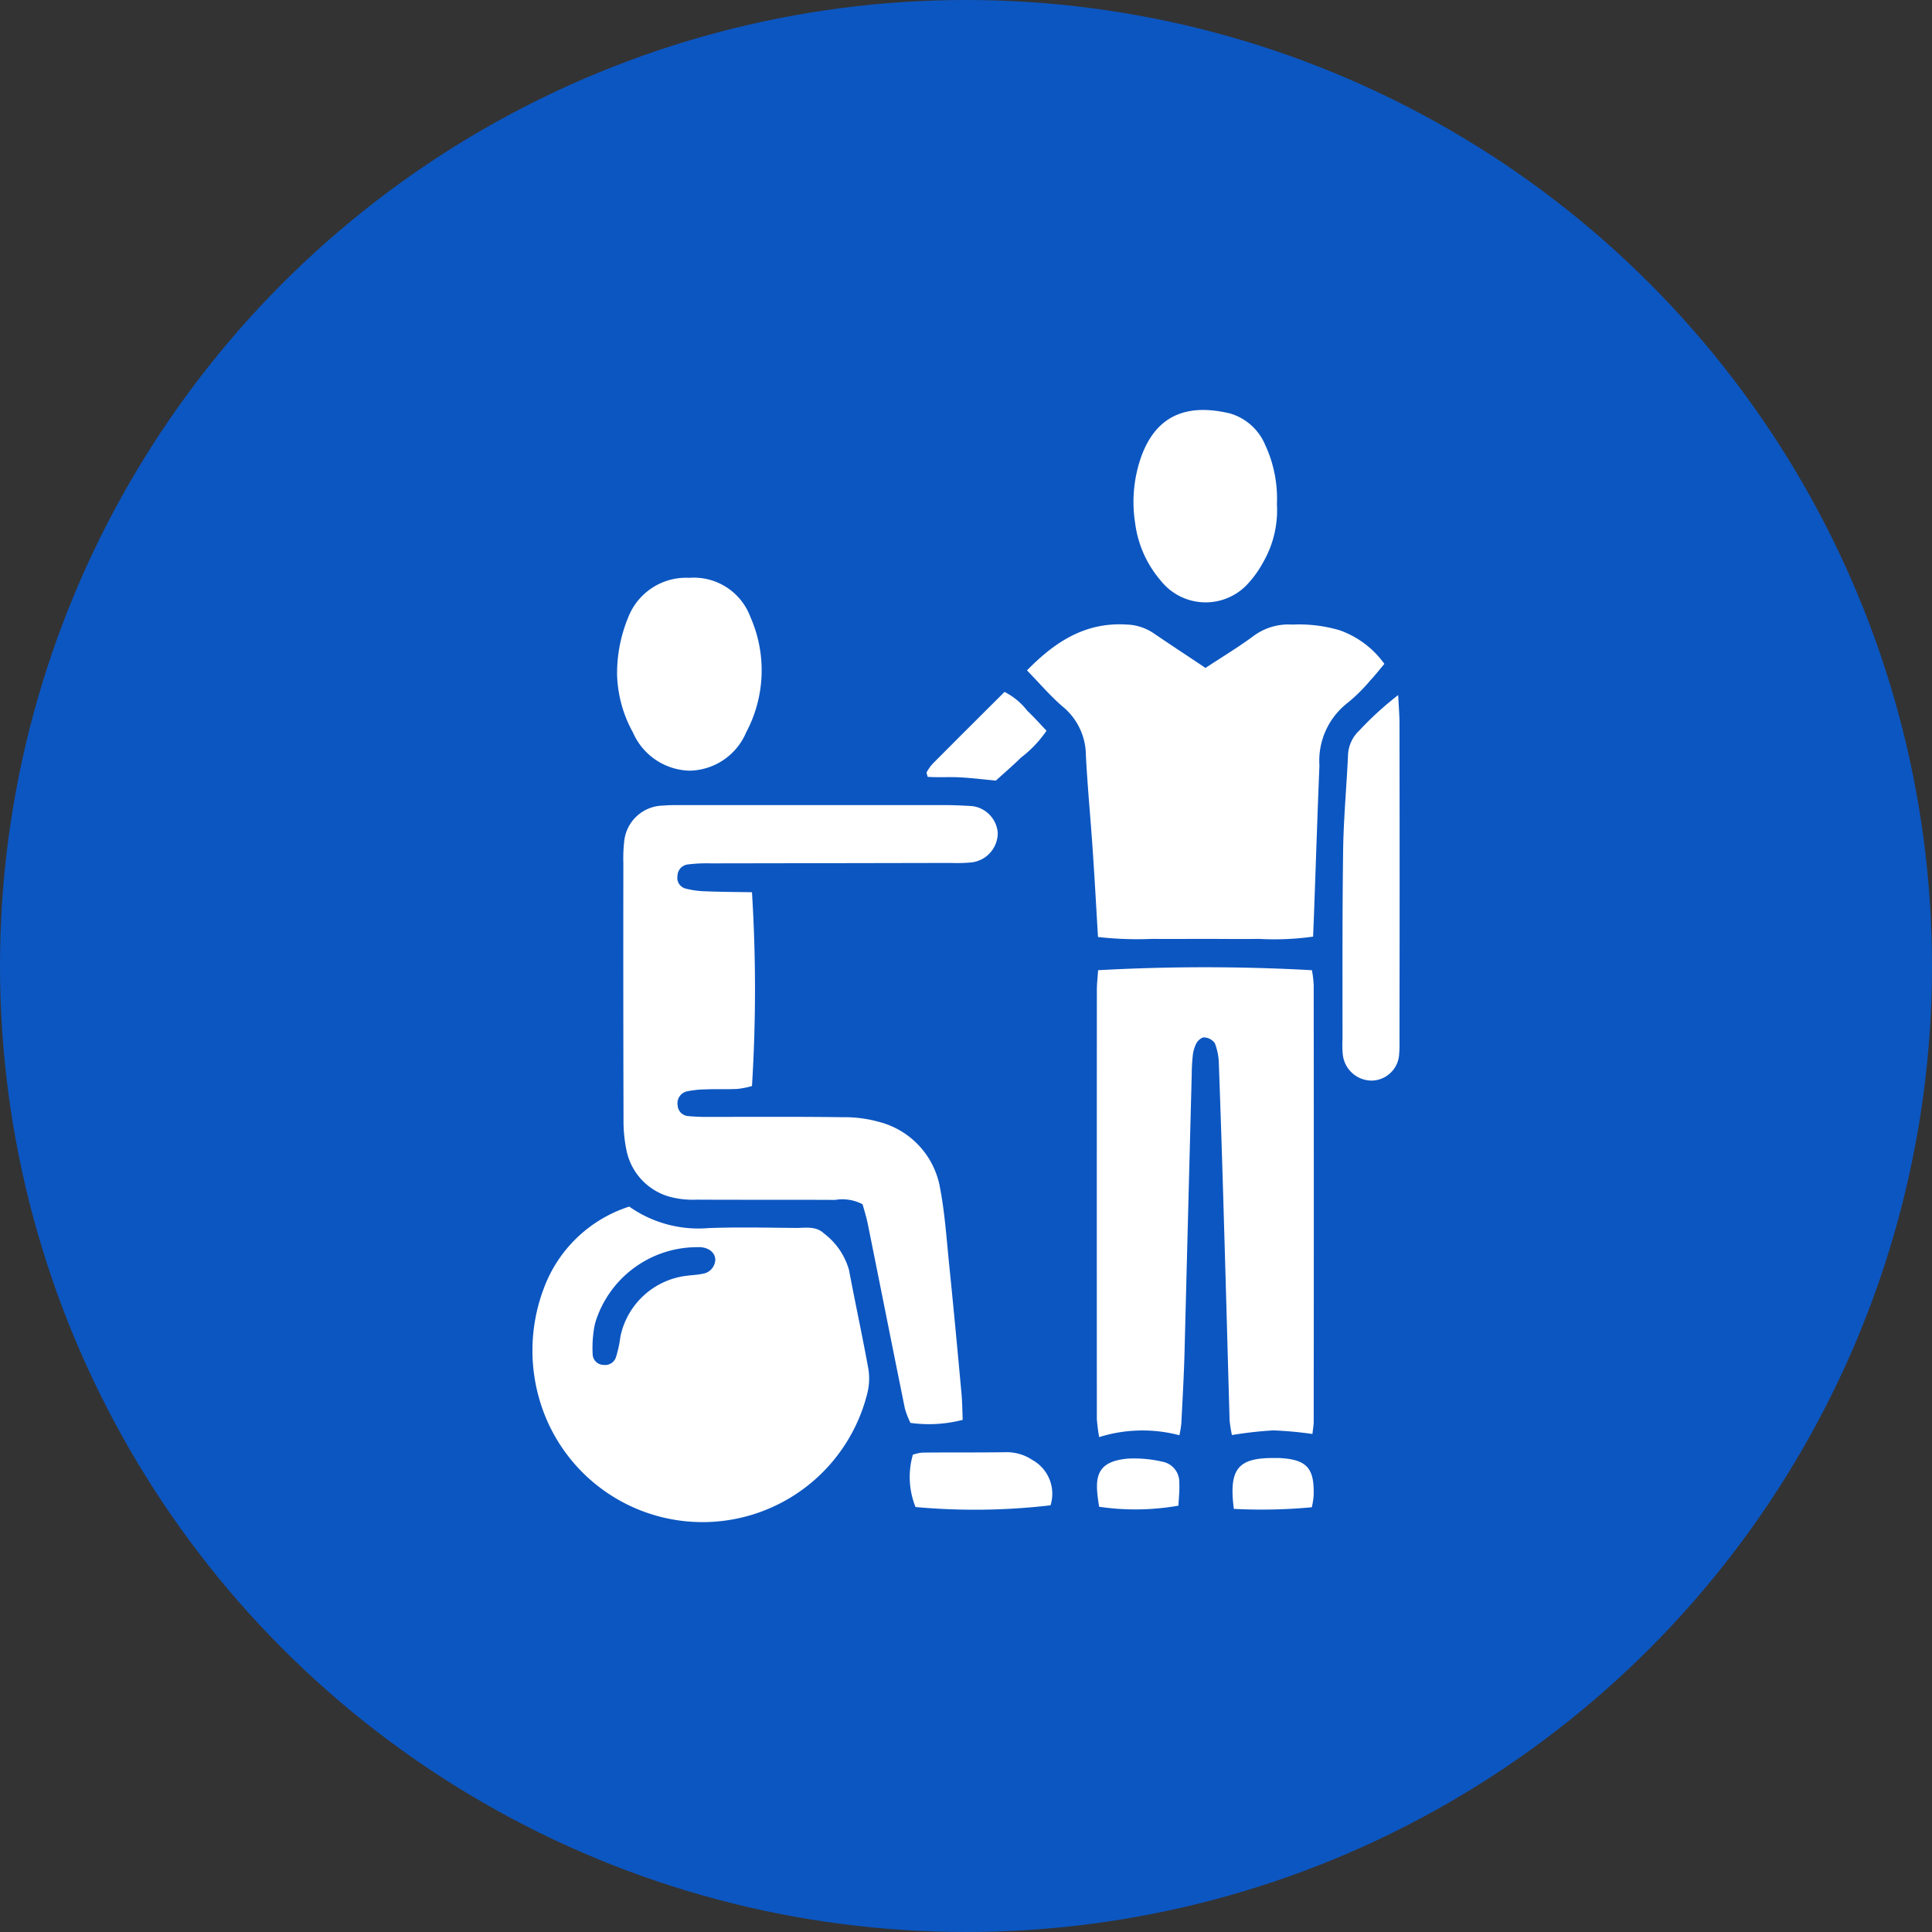
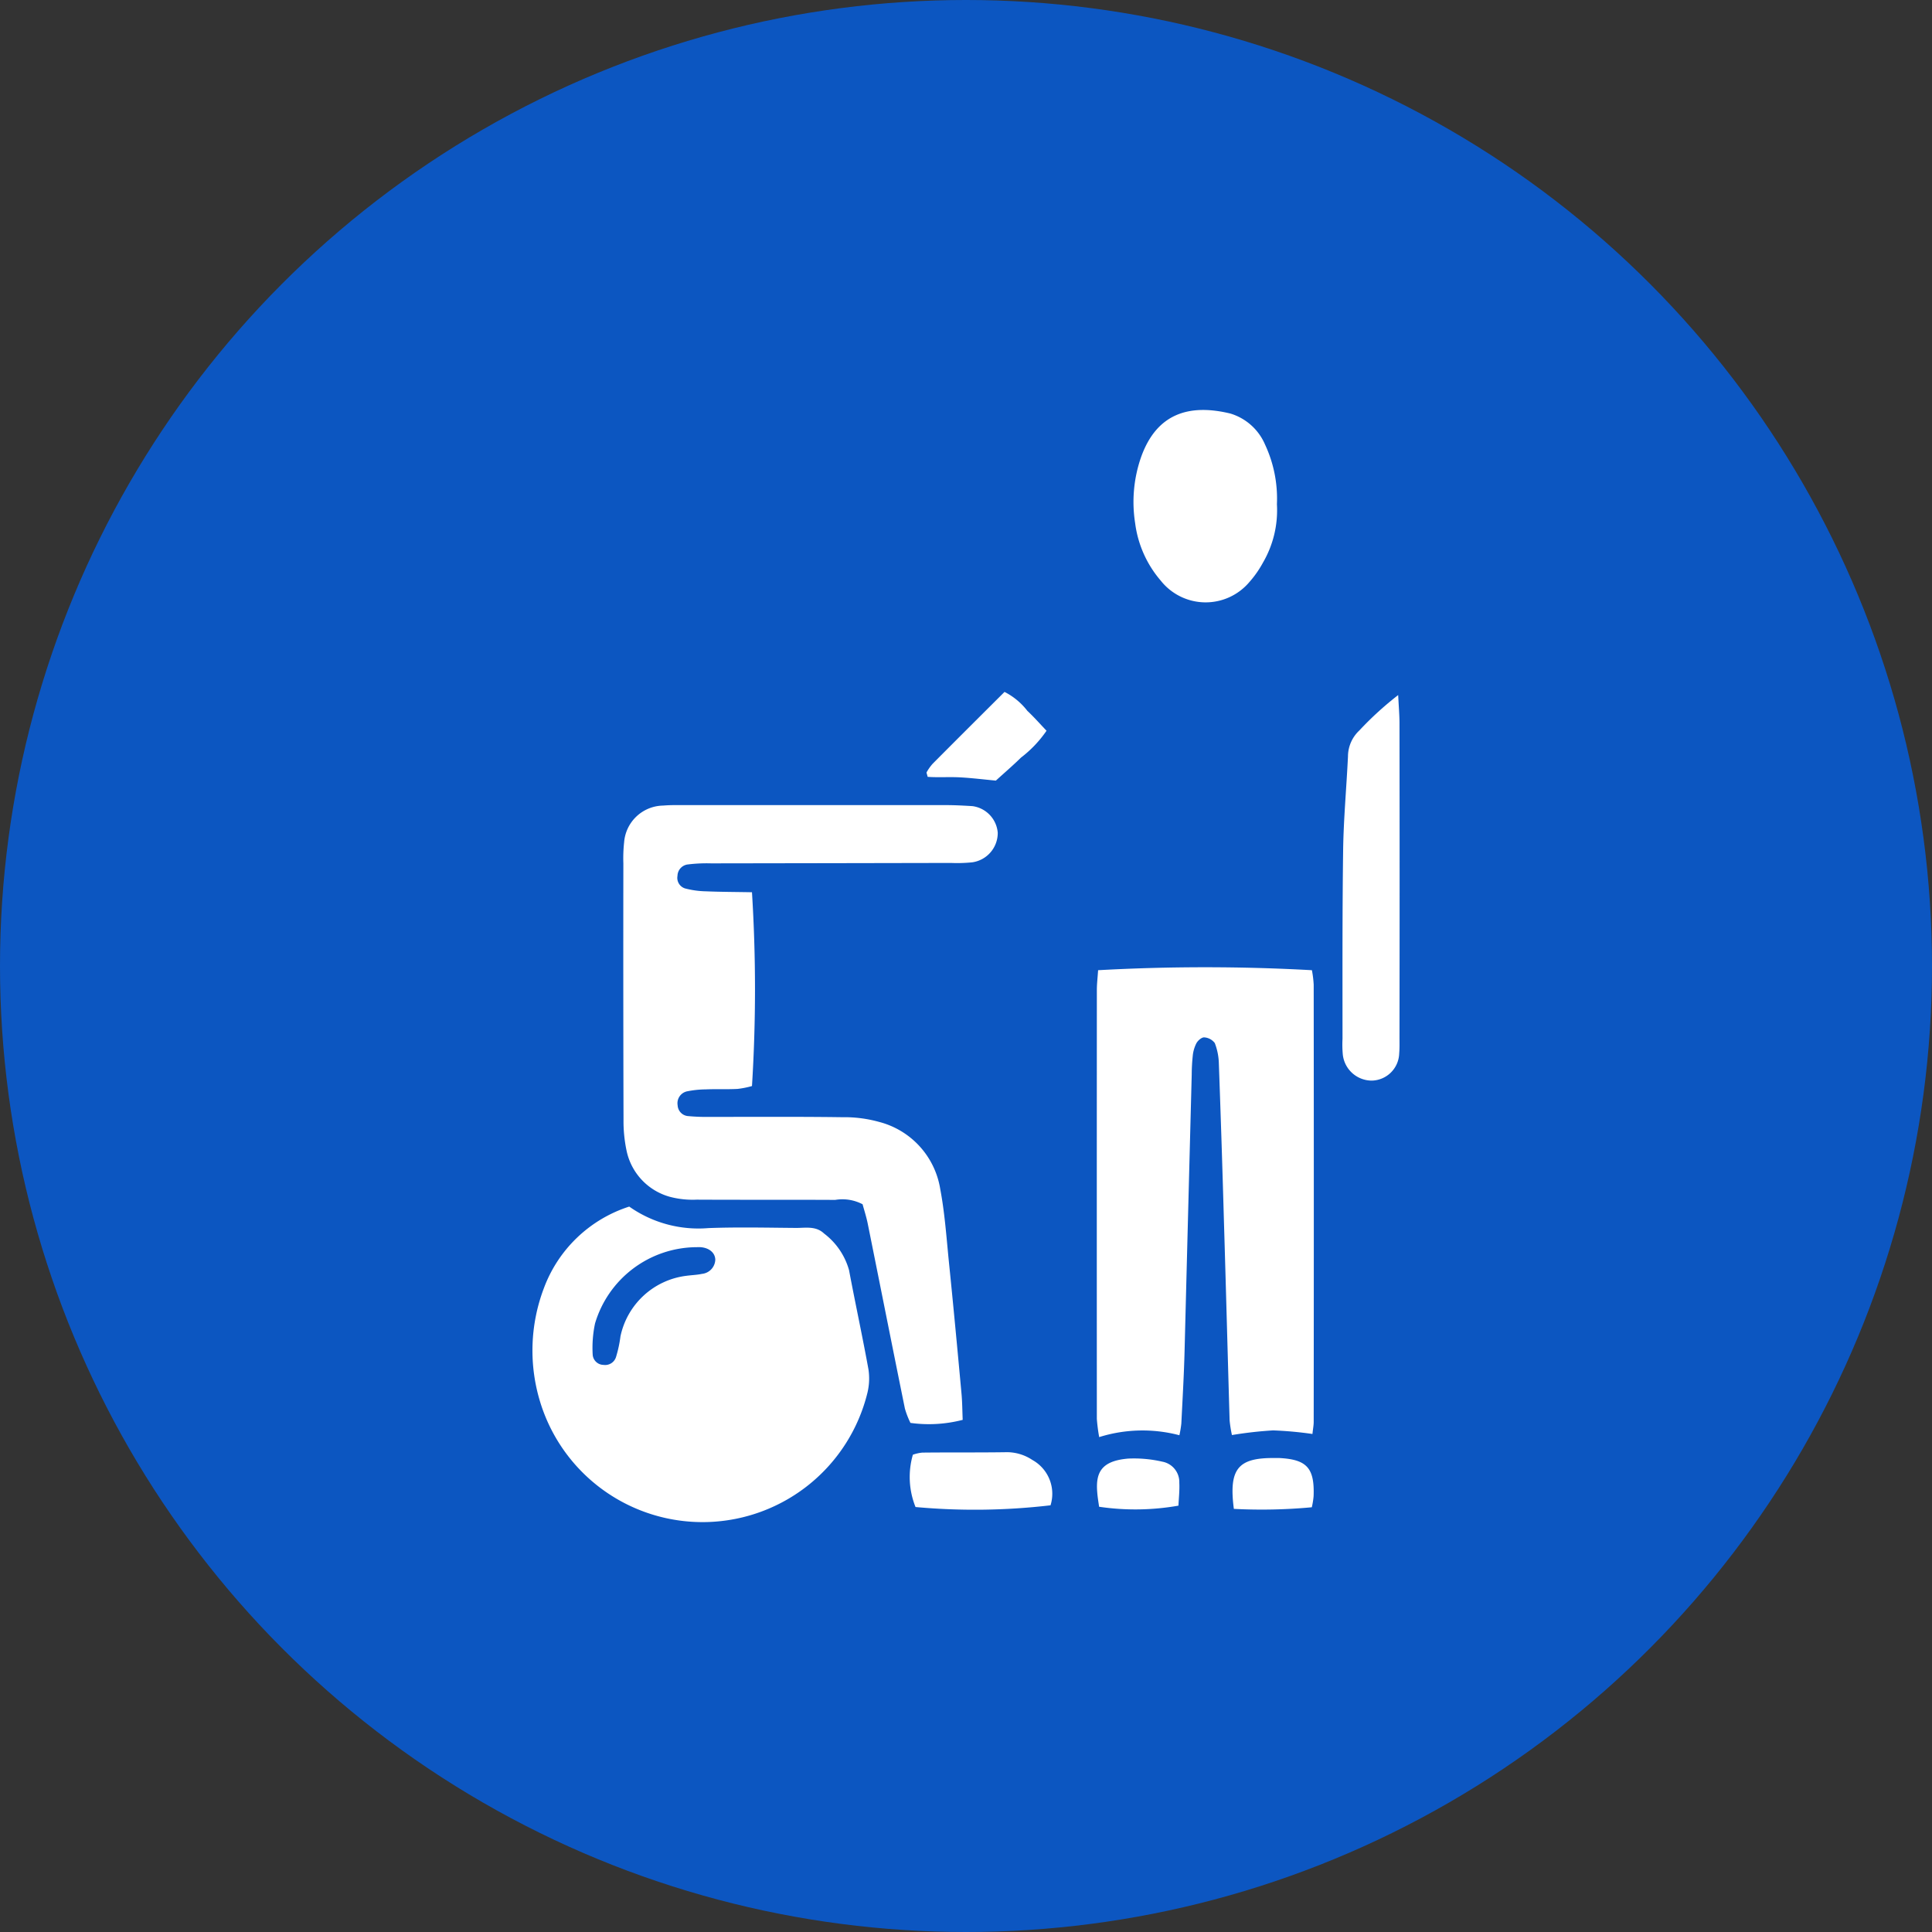
<svg xmlns="http://www.w3.org/2000/svg" width="120" height="120" viewBox="0 0 120 120">
  <rect x="0" y="0" width="120" height="120" fill="#333333" stroke="none" />
  <defs>
    <clipPath id="clip-path">
      <path id="パス_4518" data-name="パス 4518" d="M0,65.336H82.344V-17.008H0Z" transform="translate(0 17.008)" fill="none" />
    </clipPath>
  </defs>
  <g id="グループ_8406" data-name="グループ 8406" transform="translate(-1259 -2440)">
    <circle id="楕円形_32" data-name="楕円形 32" cx="60" cy="60" r="60" transform="translate(1259 2440)" fill="#0c56c1" />
    <g id="グループ_8528" data-name="グループ 8528" transform="translate(1277.828 2458.828)" clip-path="url(#clip-path)">
      <g id="グループ_8517" data-name="グループ 8517" transform="translate(19.887 31.178)">
        <path id="パス_4507" data-name="パス 4507" d="M6.341,4.3a96.789,96.789,0,0,1,0,12.031,5.532,5.532,0,0,1-.9.179c-.658.034-1.322,0-1.985.029a6.115,6.115,0,0,0-1.147.121.756.756,0,0,0-.586.867.706.706,0,0,0,.625.668,12.018,12.018,0,0,0,1.322.053c2.76,0,5.519-.019,8.279.019a8.011,8.011,0,0,1,2.28.29,5.15,5.15,0,0,1,3.805,4.173c.276,1.457.382,2.948.528,4.43.281,2.745.537,5.49.789,8.235.053.547.053,1.094.077,1.67a8.354,8.354,0,0,1-3.244.189,5.394,5.394,0,0,1-.344-.886c-.779-3.834-1.54-7.674-2.314-11.513-.087-.421-.223-.838-.315-1.181a2.694,2.694,0,0,0-1.7-.271c-2.866-.015-5.737,0-8.608-.015a5.536,5.536,0,0,1-1.632-.169,3.771,3.771,0,0,1-2.716-2.856A8.876,8.876,0,0,1-1.638,18.4Q-1.66,10.453-1.648,2.5A9.255,9.255,0,0,1-1.6,1.182,2.471,2.471,0,0,1,.826-1.089c.441-.039.881-.029,1.327-.029H18.377c.552,0,1.1.029,1.656.063A1.817,1.817,0,0,1,21.606.6a1.844,1.844,0,0,1-1.583,1.835,9.234,9.234,0,0,1-1.322.039Q11.25,2.489,3.8,2.5a9.526,9.526,0,0,0-1.486.073.729.729,0,0,0-.6.7.688.688,0,0,0,.47.784,5.511,5.511,0,0,0,1.293.179c.925.039,1.854.039,2.861.058" transform="translate(1.651 1.119)" fill="#fff" />
      </g>
      <g id="グループ_8518" data-name="グループ 8518" transform="translate(49.296 41.252)">
        <path id="パス_4508" data-name="パス 4508" d="M.064.144a120.3,120.3,0,0,1,13.28,0,6.611,6.611,0,0,1,.111.905q.015,13.573,0,27.146c0,.218-.044.431-.077.755a23.044,23.044,0,0,0-2.445-.223,24.483,24.483,0,0,0-2.556.29,7.563,7.563,0,0,1-.145-.92c-.121-4.135-.228-8.269-.353-12.4q-.138-4.88-.315-9.76A3.773,3.773,0,0,0,7.312,4.67a.891.891,0,0,0-.658-.353c-.16-.01-.4.2-.489.373a2.155,2.155,0,0,0-.223.784,11.5,11.5,0,0,0-.063,1.157q-.225,8.6-.445,17.207c-.039,1.486-.126,2.973-.2,4.464a6.427,6.427,0,0,1-.121.726,9,9,0,0,0-4.982.116,11.076,11.076,0,0,1-.145-1.128Q-.02,14.7-.013,1.368c0-.382.048-.76.077-1.225" transform="translate(0.017 0.037)" fill="#fff" />
      </g>
      <g id="グループ_8519" data-name="グループ 8519" transform="translate(14.244 56.115)">
        <path id="パス_4509" data-name="パス 4509" d="M4.769,0A7.461,7.461,0,0,0,9.688,1.336c1.816-.068,3.636-.024,5.456-.01.591,0,1.225-.131,1.728.349a4.308,4.308,0,0,1,1.549,2.271c.387,2.058.833,4.106,1.206,6.163a3.8,3.8,0,0,1-.063,1.457,10.546,10.546,0,0,1-20.31.625A10.9,10.9,0,0,1-.527,5.054,8.386,8.386,0,0,1,4.769,0m4.12,2.522a6.617,6.617,0,0,0-6.245,4.74A7.3,7.3,0,0,0,2.5,9.213a.684.684,0,0,0,.673.62.706.706,0,0,0,.775-.489,7.661,7.661,0,0,0,.276-1.283A4.782,4.782,0,0,1,8.313,4.3c.324-.044.658-.053.978-.121a.919.919,0,0,0,.823-.881c-.01-.421-.368-.731-.9-.775-.107-.01-.213,0-.324,0" transform="translate(1.242)" fill="#fff" />
      </g>
      <g id="グループ_8520" data-name="グループ 8520" transform="translate(44.959 19.952)">
-         <path id="パス_4510" data-name="パス 4510" d="M3.5,15.407c-.116-1.966-.213-3.723-.334-5.481C3.035,8,2.851,6.078,2.749,4.151A3.943,3.943,0,0,0,1.335,1.12C.546.452-.132-.357-.911-1.151.846-2.947,2.72-4.152,5.262-4a3.169,3.169,0,0,1,1.695.542c1.041.712,2.1,1.4,3.22,2.154,1.022-.673,2.009-1.268,2.939-1.951a3.635,3.635,0,0,1,2.459-.741,8.9,8.9,0,0,1,2.939.353,5.792,5.792,0,0,1,2.774,2.087c-.315.373-.576.712-.871,1.022A10.356,10.356,0,0,1,19.007.863a4.551,4.551,0,0,0-1.753,3.9c-.121,2.919-.213,5.839-.32,8.758-.019.6-.048,1.191-.073,1.864a17.37,17.37,0,0,1-3.37.14c-1.1.019-2.2,0-3.307,0s-2.208.01-3.307,0A21.732,21.732,0,0,1,3.5,15.407" transform="translate(0.911 4.011)" fill="#fff" />
-       </g>
+         </g>
      <g id="グループ_8521" data-name="グループ 8521" transform="translate(19.5 17.062)">
-         <path id="パス_4511" data-name="パス 4511" d="M0,4.767A9.11,9.11,0,0,1,.7,1.194,3.858,3.858,0,0,1,4.488-1.241,3.742,3.742,0,0,1,8.274,1.175,8.2,8.2,0,0,1,8.017,8.36a3.892,3.892,0,0,1-3.51,2.377A3.944,3.944,0,0,1,.988,8.369,7.844,7.844,0,0,1,0,4.767" transform="translate(0 1.241)" fill="#fff" />
-       </g>
+         </g>
      <g id="グループ_8522" data-name="グループ 8522" transform="translate(51.576 6.636)">
        <path id="パス_4512" data-name="パス 4512" d="M7.068,4.647A6.456,6.456,0,0,1,6.2,8.273a6.458,6.458,0,0,1-.847,1.21,3.555,3.555,0,0,1-5.5-.092A6.8,6.8,0,0,1-1.739,5.814a8.456,8.456,0,0,1,.363-4.077C-.4-1.027,1.655-1.6,4.177-.988A3.415,3.415,0,0,1,6.332.943a7.926,7.926,0,0,1,.736,3.7" transform="translate(1.84 1.21)" fill="#fff" />
      </g>
      <g id="グループ_8523" data-name="グループ 8523" transform="translate(64.549 24.343)">
        <path id="パス_4513" data-name="パス 4513" d="M2.75,0c.039.779.082,1.264.082,1.748q.015,9.76,0,19.526c0,.329.01.663-.019.993a1.739,1.739,0,0,1-1.7,1.68A1.812,1.812,0,0,1-.688,22.339a6.716,6.716,0,0,1-.019-.988c0-3.917-.015-7.833.039-11.75.029-1.927.208-3.854.3-5.781A2.22,2.22,0,0,1,.338,2.2,20.318,20.318,0,0,1,2.75,0" transform="translate(0.716)" fill="#fff" />
      </g>
      <g id="グループ_8524" data-name="グループ 8524" transform="translate(37.698 71.372)">
        <path id="パス_4514" data-name="パス 4514" d="M6.922,2.616a40.411,40.411,0,0,1-8.385.107A5,5,0,0,1-1.628-.526a2.521,2.521,0,0,1,.586-.131c1.709-.019,3.418,0,5.122-.024A2.87,2.87,0,0,1,5.794-.2,2.4,2.4,0,0,1,6.922,2.616" transform="translate(1.802 0.681)" fill="#fff" />
      </g>
      <g id="グループ_8525" data-name="グループ 8525" transform="translate(38.723 24.148)">
        <path id="パス_4515" data-name="パス 4515" d="M.054,4.187C.01,4-.028,3.931-.009,3.9a2.955,2.955,0,0,1,.373-.528C1.836,1.892,3.317.416,4.828-1.09A4.181,4.181,0,0,1,6.246.086c.4.373.76.784,1.191,1.235a7.26,7.26,0,0,1-1.588,1.67c-.508.5-1.051.963-1.559,1.428-.77-.073-1.477-.16-2.184-.2s-1.4.015-2.053-.034" transform="translate(0.014 1.09)" fill="#fff" />
      </g>
      <g id="グループ_8526" data-name="グループ 8526" transform="translate(49.307 71.752)">
        <path id="パス_4516" data-name="パス 4516" d="M4.015,2.332A15.4,15.4,0,0,1-.913,2.4c-.039-.276-.092-.586-.116-.9C-1.126.318-.816-.451.9-.592A7.82,7.82,0,0,1,3.013-.4,1.289,1.289,0,0,1,4.069.914c.024.479-.034.963-.053,1.419" transform="translate(1.045 0.607)" fill="#fff" />
      </g>
      <g id="グループ_8527" data-name="グループ 8527" transform="translate(57.726 71.731)">
        <path id="パス_4517" data-name="パス 4517" d="M.066,2.509C-.259.021.327-.662,2.545-.652c.111,0,.223,0,.334,0C4.6-.565,5.086-.032,5.019,1.72a4.886,4.886,0,0,1-.111.687,33.539,33.539,0,0,1-4.841.1" transform="translate(0.017 0.653)" fill="#fff" />
      </g>
    </g>
  </g>
</svg>